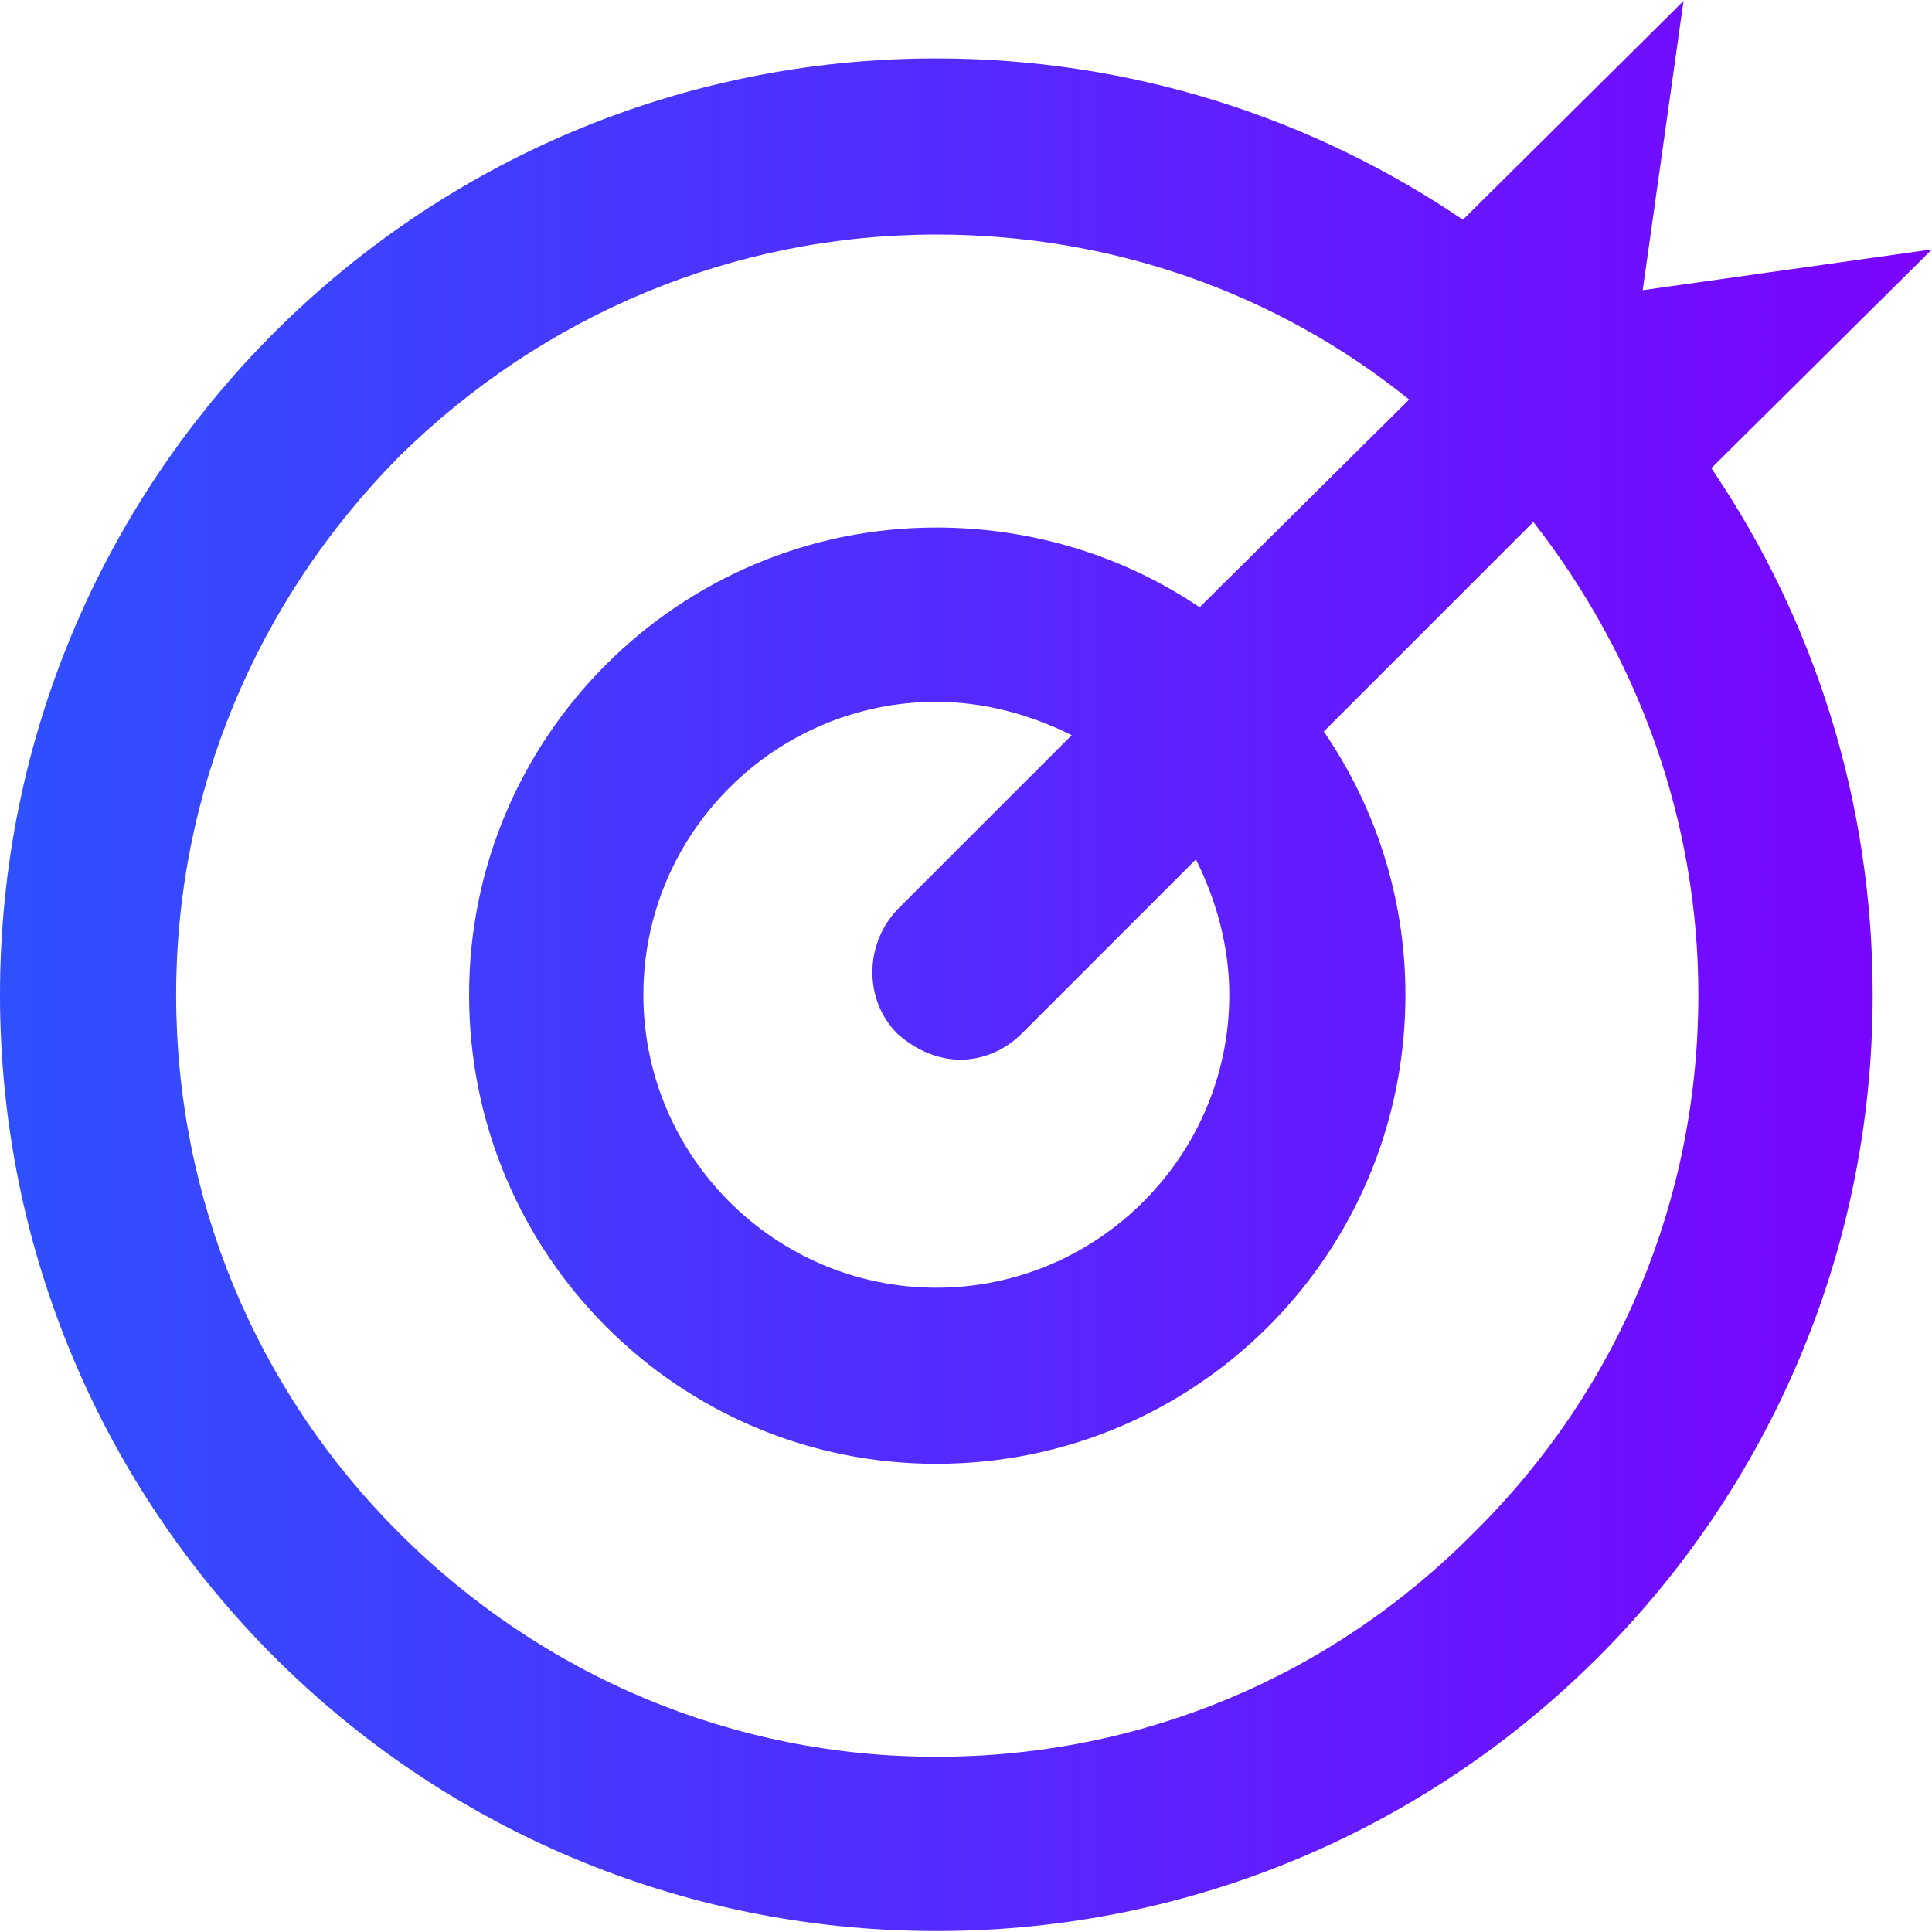
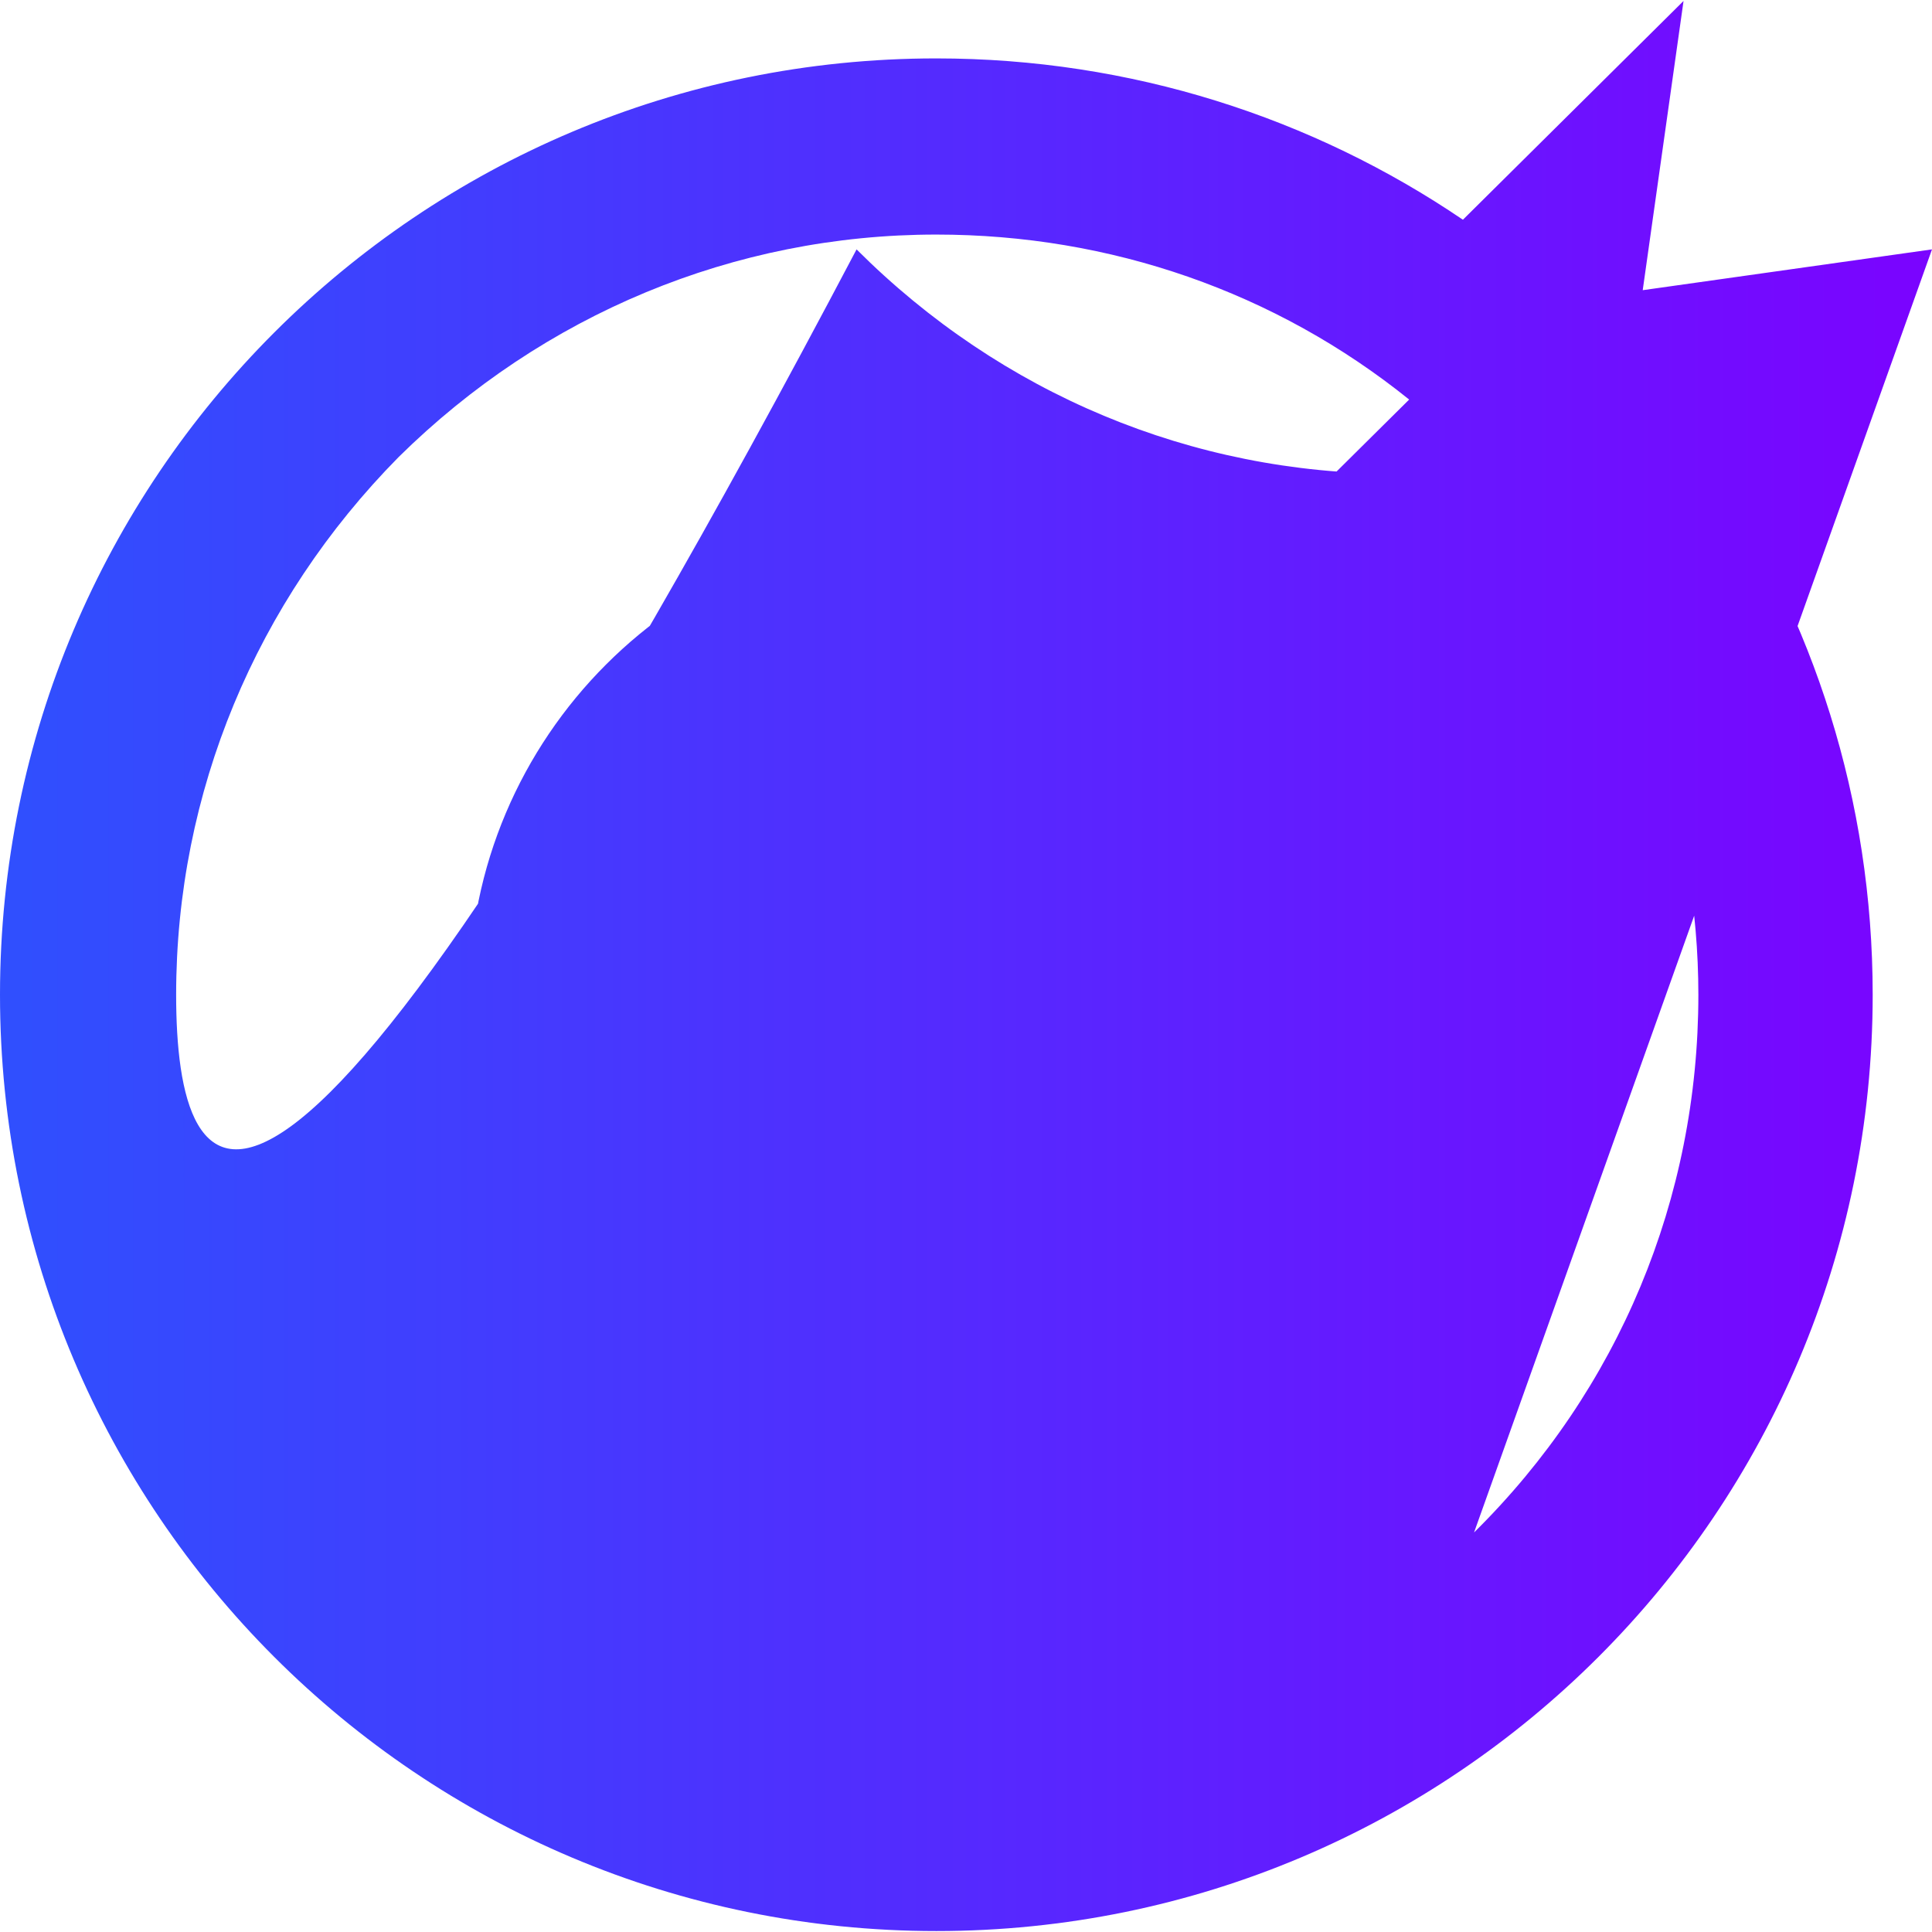
<svg xmlns="http://www.w3.org/2000/svg" version="1.1" id="Layer_1" x="0px" y="0px" width="100px" height="100px" viewBox="0 0 100 100" enable-background="new 0 0 100 100" xml:space="preserve">
  <linearGradient id="SVGID_1_" gradientUnits="userSpaceOnUse" x1="7062.255" y1="10241.656" x2="8422.941" y2="10241.656" gradientTransform="matrix(0.072 0 0 0.072 -507.472 -687.399)">
    <stop offset="0" style="stop-color:#304FFE" />
    <stop offset="1" style="stop-color:#7A04FF" />
  </linearGradient>
-   <path fill="url(#SVGID_1_)" d="M100,12.908L85.027,15.02l2.113-14.971l-11.42,11.324c-7.773-5.278-17.179-8.35-27.256-8.35  C21.689,3.023,0,24.713,0,51.488s21.689,48.463,48.465,48.463c26.773,0,48.465-21.688,48.465-48.463  c0-10.076-3.07-19.481-8.351-27.255L100,12.908z M76.297,79.32c-7.393,7.484-17.275,11.611-27.832,11.611  c-10.461,0-20.346-4.127-27.832-11.611C13.244,71.93,9.117,62.045,9.117,51.488c0-10.461,4.126-20.346,11.516-27.831  c7.486-7.39,17.371-11.516,27.832-11.516c9.02,0,17.563,2.975,24.473,8.54l-10.845,10.75c-3.84-2.591-8.542-4.126-13.628-4.126  c-13.34,0-24.185,10.844-24.185,24.184c0,13.436,10.844,24.278,24.185,24.278c13.436,0,24.28-10.844,24.28-24.278  c0-4.99-1.536-9.693-4.224-13.628l10.844-10.845c5.472,7.006,8.542,15.548,8.542,24.473C87.907,62.045,83.781,71.93,76.297,79.32z   M46.449,53.504c0.96,0.863,2.111,1.344,3.263,1.344c1.151,0,2.302-0.479,3.167-1.344l9.021-9.021  c1.056,2.111,1.729,4.511,1.729,7.006c0,8.35-6.814,15.163-15.164,15.163s-15.164-6.813-15.164-15.163  c0-8.35,6.814-15.163,15.164-15.163c2.494,0,4.895,0.672,7.006,1.728l-9.021,9.021C44.722,48.897,44.722,51.775,46.449,53.504z" />
+   <path fill="url(#SVGID_1_)" d="M100,12.908L85.027,15.02l2.113-14.971l-11.42,11.324c-7.773-5.278-17.179-8.35-27.256-8.35  C21.689,3.023,0,24.713,0,51.488s21.689,48.463,48.465,48.463c26.773,0,48.465-21.688,48.465-48.463  c0-10.076-3.07-19.481-8.351-27.255L100,12.908z c-7.393,7.484-17.275,11.611-27.832,11.611  c-10.461,0-20.346-4.127-27.832-11.611C13.244,71.93,9.117,62.045,9.117,51.488c0-10.461,4.126-20.346,11.516-27.831  c7.486-7.39,17.371-11.516,27.832-11.516c9.02,0,17.563,2.975,24.473,8.54l-10.845,10.75c-3.84-2.591-8.542-4.126-13.628-4.126  c-13.34,0-24.185,10.844-24.185,24.184c0,13.436,10.844,24.278,24.185,24.278c13.436,0,24.28-10.844,24.28-24.278  c0-4.99-1.536-9.693-4.224-13.628l10.844-10.845c5.472,7.006,8.542,15.548,8.542,24.473C87.907,62.045,83.781,71.93,76.297,79.32z   M46.449,53.504c0.96,0.863,2.111,1.344,3.263,1.344c1.151,0,2.302-0.479,3.167-1.344l9.021-9.021  c1.056,2.111,1.729,4.511,1.729,7.006c0,8.35-6.814,15.163-15.164,15.163s-15.164-6.813-15.164-15.163  c0-8.35,6.814-15.163,15.164-15.163c2.494,0,4.895,0.672,7.006,1.728l-9.021,9.021C44.722,48.897,44.722,51.775,46.449,53.504z" />
</svg>